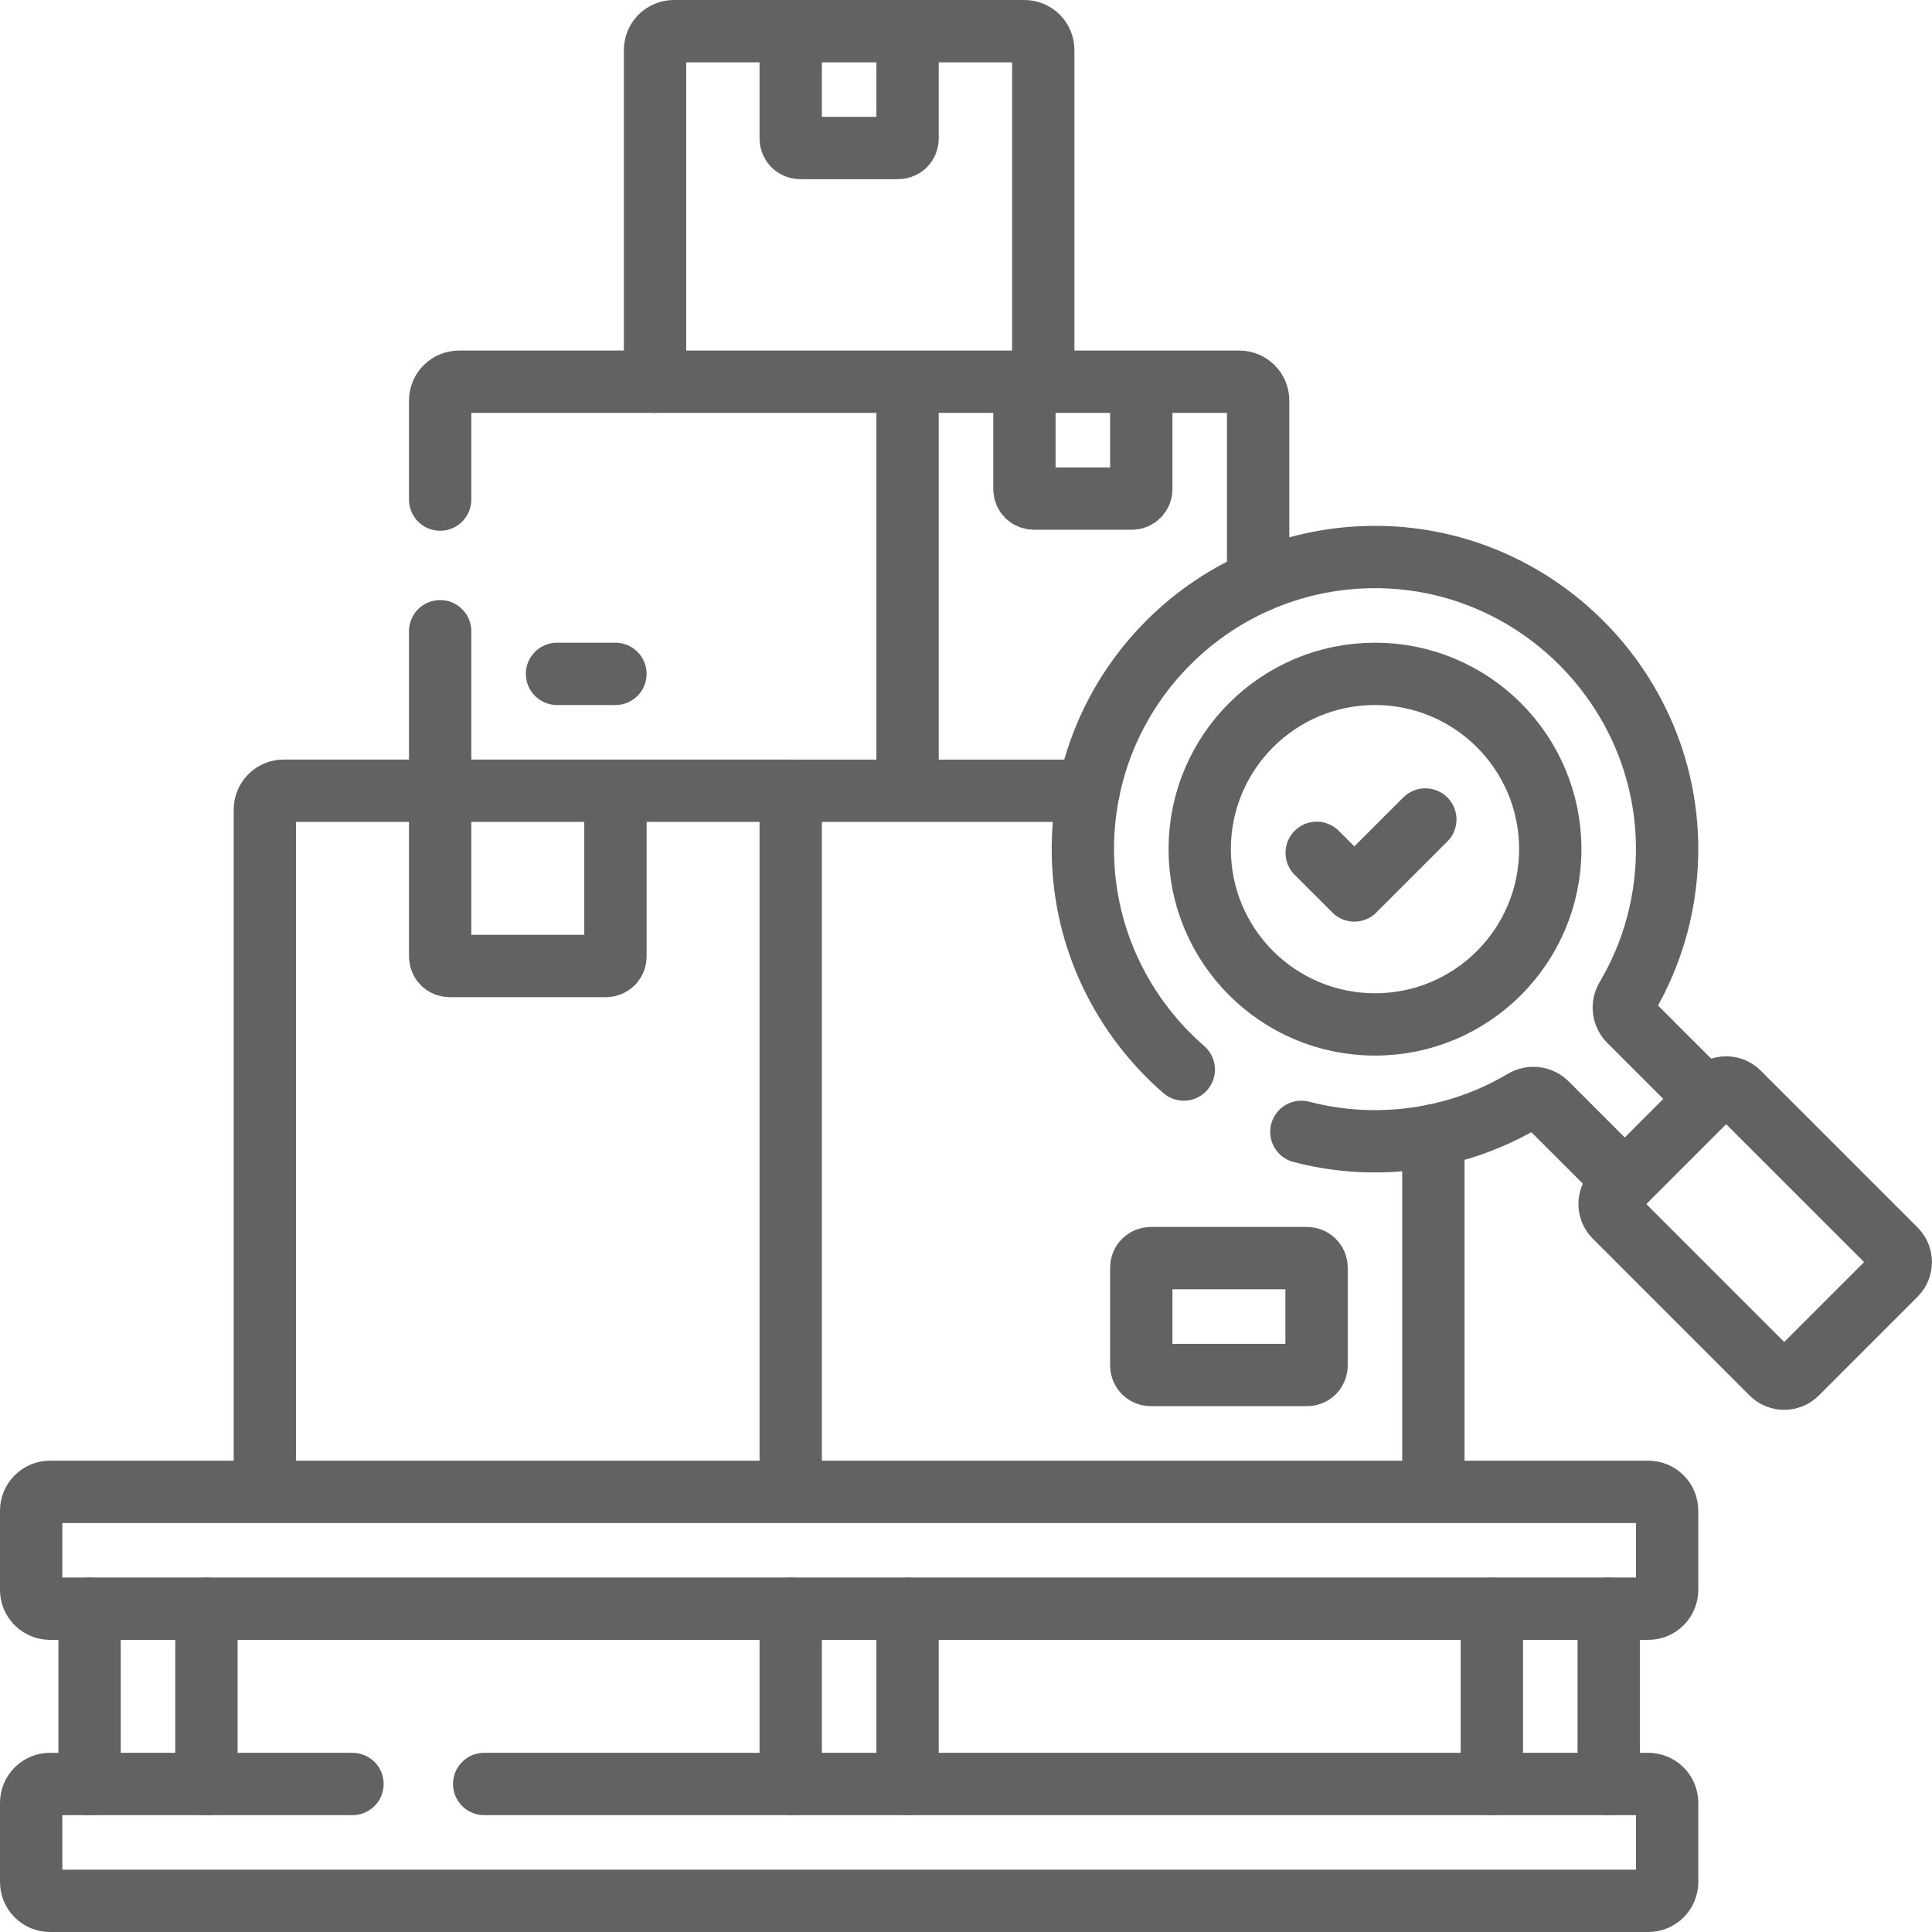
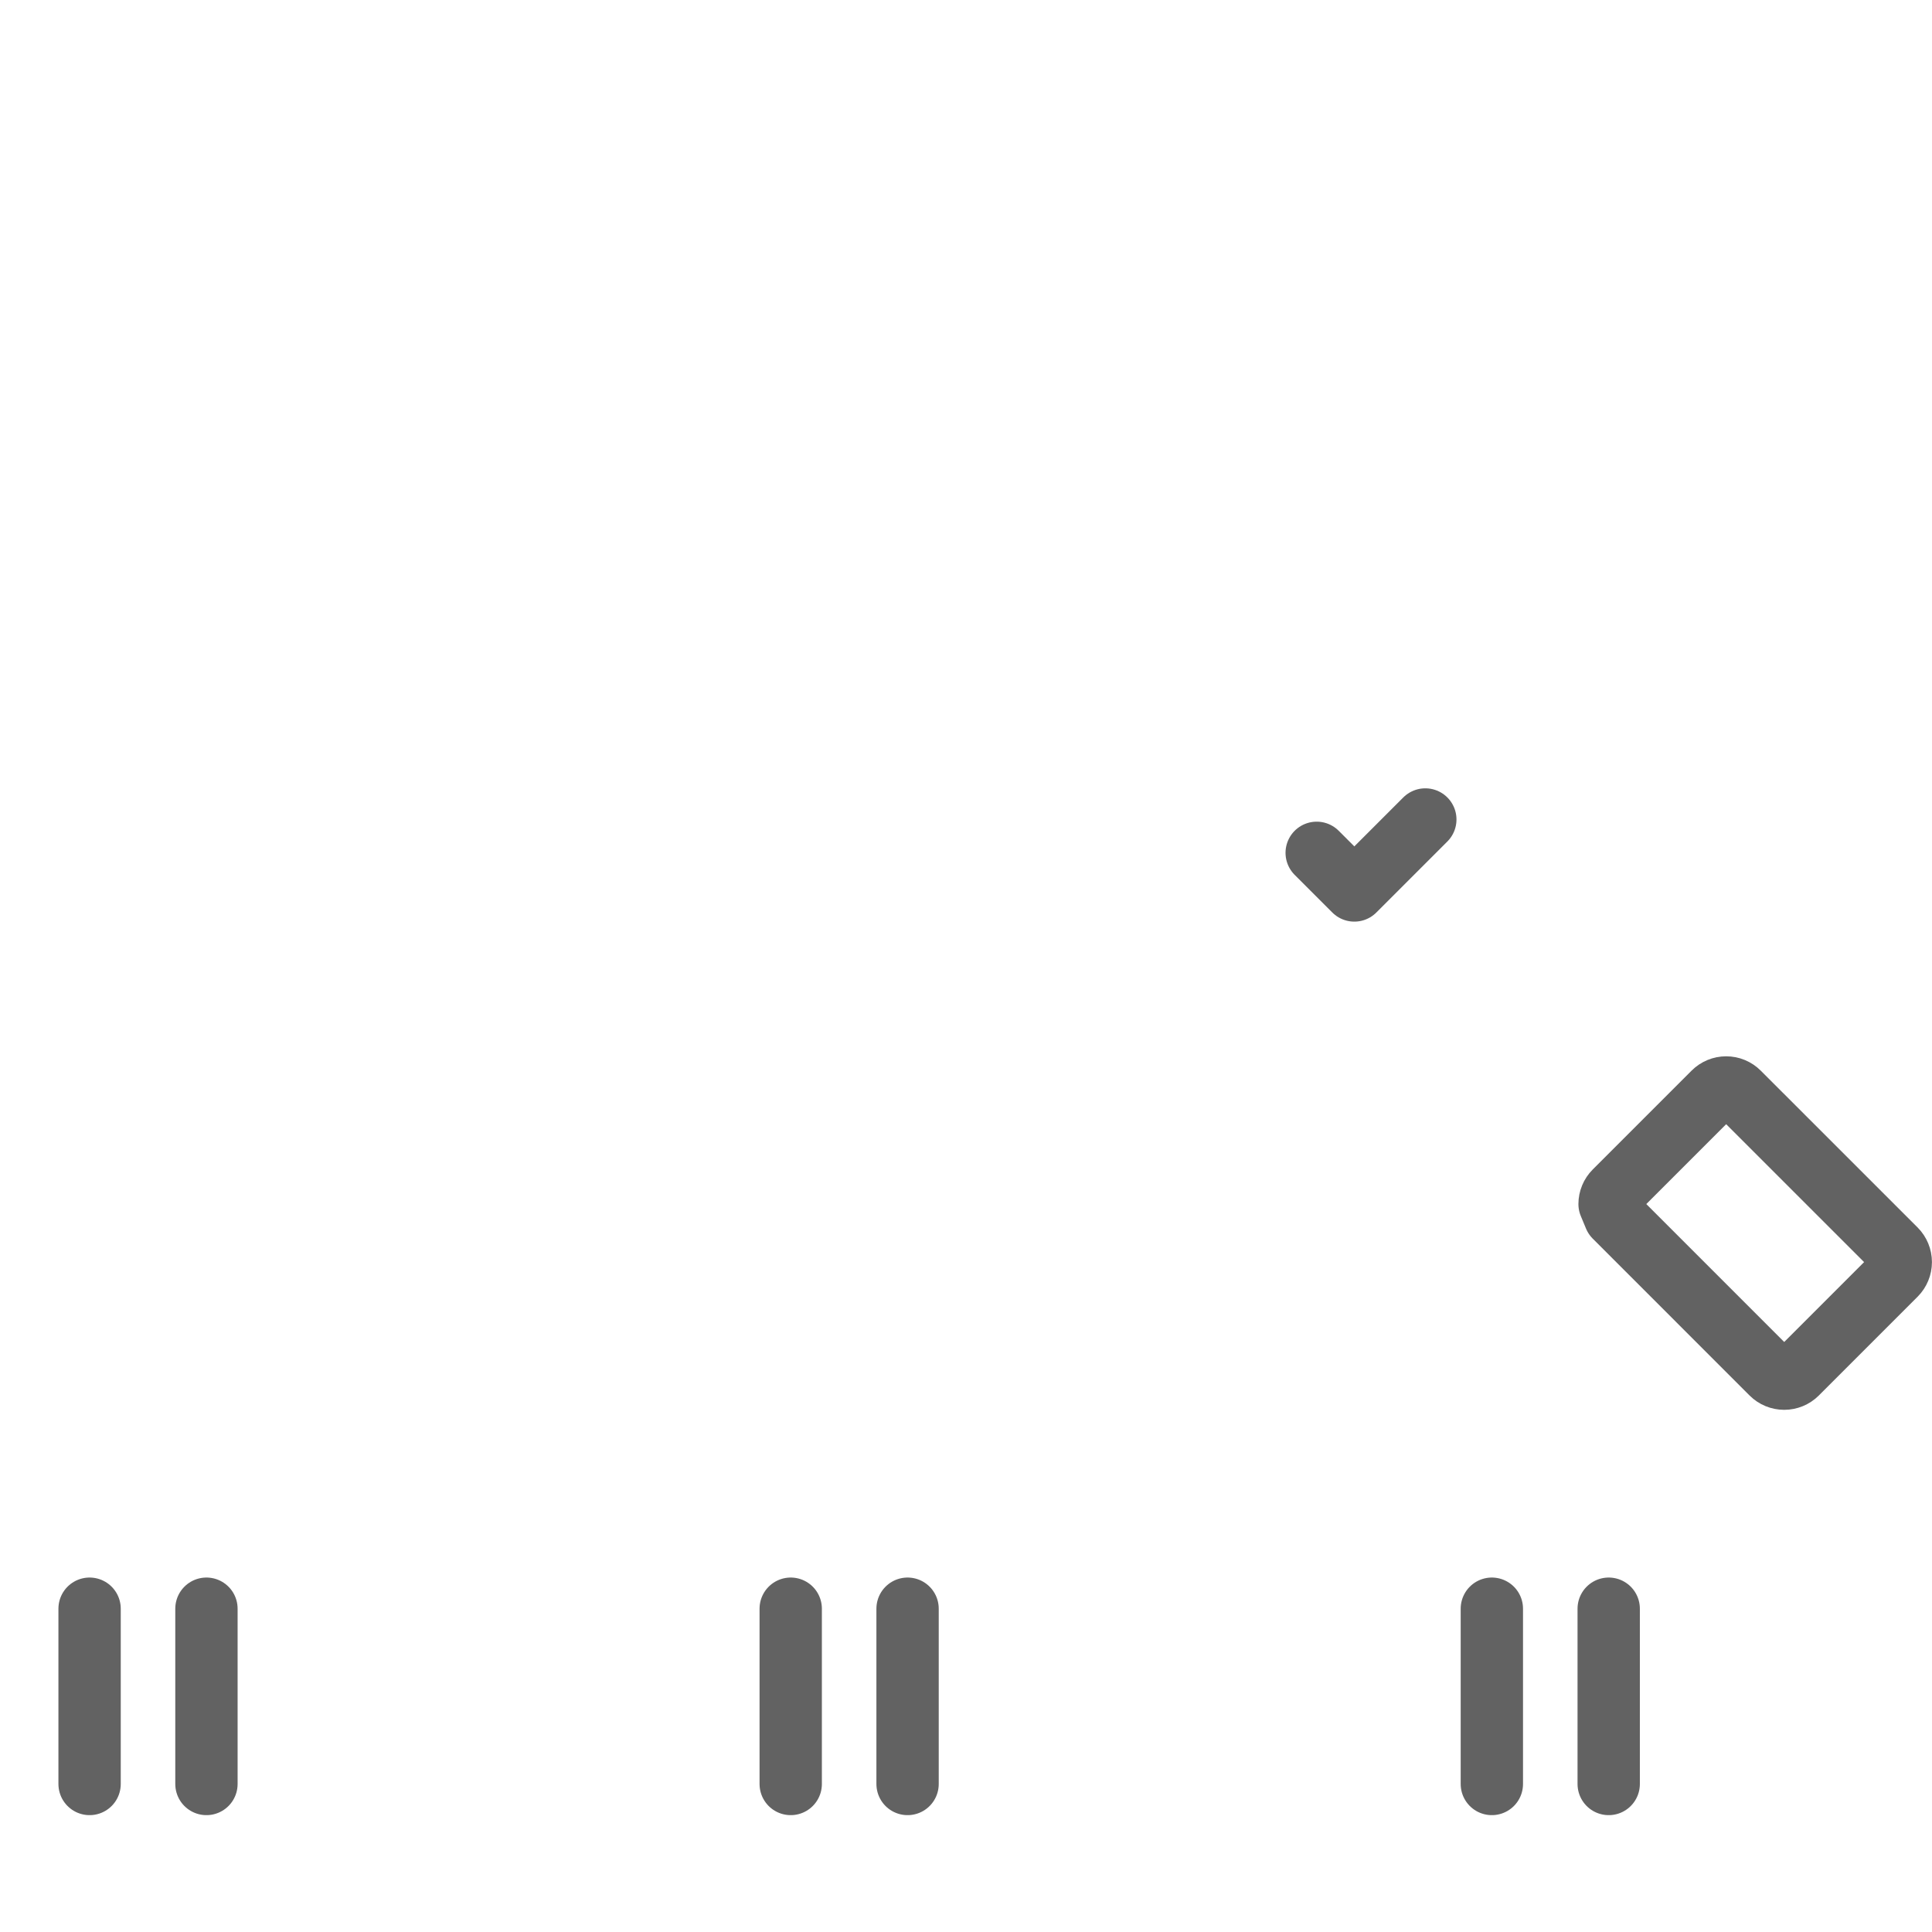
<svg xmlns="http://www.w3.org/2000/svg" width="62" height="62" viewBox="0 0 62 62" fill="none">
-   <path d="M25.375 1H21.625C21.465 1 21.311 1.064 21.198 1.177C21.085 1.29 21.021 1.444 21.021 1.604V12.25M33.479 12.25V1.604C33.479 1.444 33.415 1.29 33.302 1.177C33.189 1.064 33.035 1 32.875 1H29.125" stroke="#626262" stroke-width="2" stroke-miterlimit="10" stroke-linecap="round" stroke-linejoin="round" />
-   <path d="M14.125 16.032V12.854C14.125 12.694 14.189 12.54 14.302 12.427C14.415 12.314 14.569 12.25 14.729 12.25H29.125M29.125 12.25V25.375M29.125 12.25H32.875M14.125 25.375V20.257M14.125 25.375H9.104C8.944 25.375 8.79 25.439 8.677 25.552C8.564 25.665 8.5 25.819 8.5 25.979V47.875M14.125 25.375V30.698C14.125 30.778 14.157 30.855 14.213 30.912C14.27 30.968 14.347 31 14.427 31H19.448C19.528 31 19.605 30.968 19.662 30.912C19.718 30.855 19.75 30.778 19.75 30.698V25.375M14.125 25.375H19.75M32.875 12.25H36.625M32.875 12.25V15.698C32.875 15.778 32.907 15.855 32.964 15.912C33.02 15.968 33.097 16 33.177 16H36.323C36.403 16 36.48 15.968 36.537 15.912C36.593 15.855 36.625 15.778 36.625 15.698V12.25M40.375 18.655V12.854C40.375 12.694 40.312 12.54 40.198 12.427C40.085 12.314 39.932 12.25 39.772 12.25H36.625M15.538 57.25H52.896C53.056 57.25 53.21 57.314 53.323 57.427C53.436 57.54 53.5 57.694 53.5 57.854V60.396C53.5 60.556 53.436 60.71 53.323 60.823C53.21 60.936 53.056 61 52.896 61H1.604C1.444 61 1.29 60.936 1.177 60.823C1.064 60.71 1 60.556 1 60.396V57.854C1 57.694 1.064 57.54 1.177 57.427C1.29 57.314 1.444 57.25 1.604 57.25H11.312M45.999 47.875V36.438M34.937 25.376H25.375M25.375 47.875V25.375H19.75M28.823 4.75H25.677C25.597 4.75 25.52 4.718 25.463 4.662C25.407 4.605 25.375 4.528 25.375 4.448V1H29.125V4.448C29.125 4.528 29.093 4.605 29.037 4.662C28.98 4.718 28.903 4.75 28.823 4.75ZM1.604 51.625C1.444 51.625 1.29 51.561 1.177 51.448C1.064 51.335 1 51.181 1 51.021V48.479C1 48.319 1.064 48.165 1.177 48.052C1.29 47.939 1.444 47.875 1.604 47.875H52.896C53.056 47.875 53.21 47.939 53.323 48.052C53.436 48.165 53.5 48.319 53.5 48.479V51.021C53.5 51.181 53.436 51.335 53.323 51.448C53.21 51.561 53.056 51.625 52.896 51.625H1.604ZM41.948 44.125H36.927C36.847 44.125 36.77 44.093 36.713 44.037C36.657 43.98 36.625 43.903 36.625 43.823V40.677C36.625 40.597 36.657 40.52 36.713 40.464C36.77 40.407 36.847 40.375 36.927 40.375H41.948C42.028 40.375 42.105 40.407 42.162 40.464C42.218 40.52 42.25 40.597 42.25 40.677V43.823C42.25 43.903 42.218 43.98 42.162 44.037C42.105 44.093 42.028 44.125 41.948 44.125Z" stroke="#626262" stroke-width="2" stroke-miterlimit="10" stroke-linecap="round" stroke-linejoin="round" />
-   <path d="M44.125 32.875C47.232 32.875 49.75 30.357 49.75 27.25C49.75 24.143 47.232 21.625 44.125 21.625C41.018 21.625 38.5 24.143 38.5 27.25C38.5 30.357 41.018 32.875 44.125 32.875Z" stroke="#626262" stroke-width="2" stroke-miterlimit="10" stroke-linecap="round" stroke-linejoin="round" />
-   <path d="M42.254 27.368L43.462 28.576L45.74 26.298M6.625 51.625V57.25M2.875 57.25V51.625M29.125 51.625V57.25M25.375 57.25V51.625M51.625 51.625V57.25M47.875 57.25V51.625M51.82 39.042L56.854 44.077C56.961 44.184 57.106 44.243 57.257 44.243C57.408 44.243 57.553 44.184 57.66 44.077L60.832 40.905C60.938 40.798 60.998 40.653 60.998 40.502C60.998 40.351 60.938 40.206 60.832 40.099L55.797 35.065C55.691 34.958 55.546 34.898 55.395 34.898C55.243 34.898 55.099 34.958 54.992 35.065L51.82 38.237C51.713 38.344 51.653 38.489 51.653 38.64C51.653 38.791 51.713 38.936 51.82 39.042Z" stroke="#626262" stroke-width="2" stroke-miterlimit="10" stroke-linecap="round" stroke-linejoin="round" />
-   <path d="M41.762 36.322C42.478 36.51 43.215 36.611 43.955 36.624C45.762 36.656 47.455 36.177 48.898 35.321C49.013 35.252 49.148 35.224 49.282 35.24C49.415 35.256 49.539 35.317 49.634 35.411L52.14 37.917M54.791 35.265L52.286 32.76C52.191 32.665 52.131 32.541 52.114 32.407C52.098 32.274 52.127 32.139 52.196 32.024C53.051 30.58 53.53 28.887 53.498 27.08C53.41 22.065 49.318 17.97 44.303 17.877C38.984 17.779 34.653 22.11 34.752 27.428C34.802 30.17 36.049 32.636 37.989 34.323M19.75 21.625H17.875" stroke="#626262" stroke-width="2" stroke-miterlimit="10" stroke-linecap="round" stroke-linejoin="round" />
+   <path d="M42.254 27.368L43.462 28.576L45.74 26.298M6.625 51.625V57.25M2.875 57.25V51.625M29.125 51.625V57.25M25.375 57.25V51.625M51.625 51.625V57.25M47.875 57.25V51.625M51.82 39.042L56.854 44.077C56.961 44.184 57.106 44.243 57.257 44.243C57.408 44.243 57.553 44.184 57.66 44.077L60.832 40.905C60.938 40.798 60.998 40.653 60.998 40.502C60.998 40.351 60.938 40.206 60.832 40.099L55.797 35.065C55.691 34.958 55.546 34.898 55.395 34.898C55.243 34.898 55.099 34.958 54.992 35.065L51.82 38.237C51.713 38.344 51.653 38.489 51.653 38.64Z" stroke="#626262" stroke-width="2" stroke-miterlimit="10" stroke-linecap="round" stroke-linejoin="round" />
</svg>